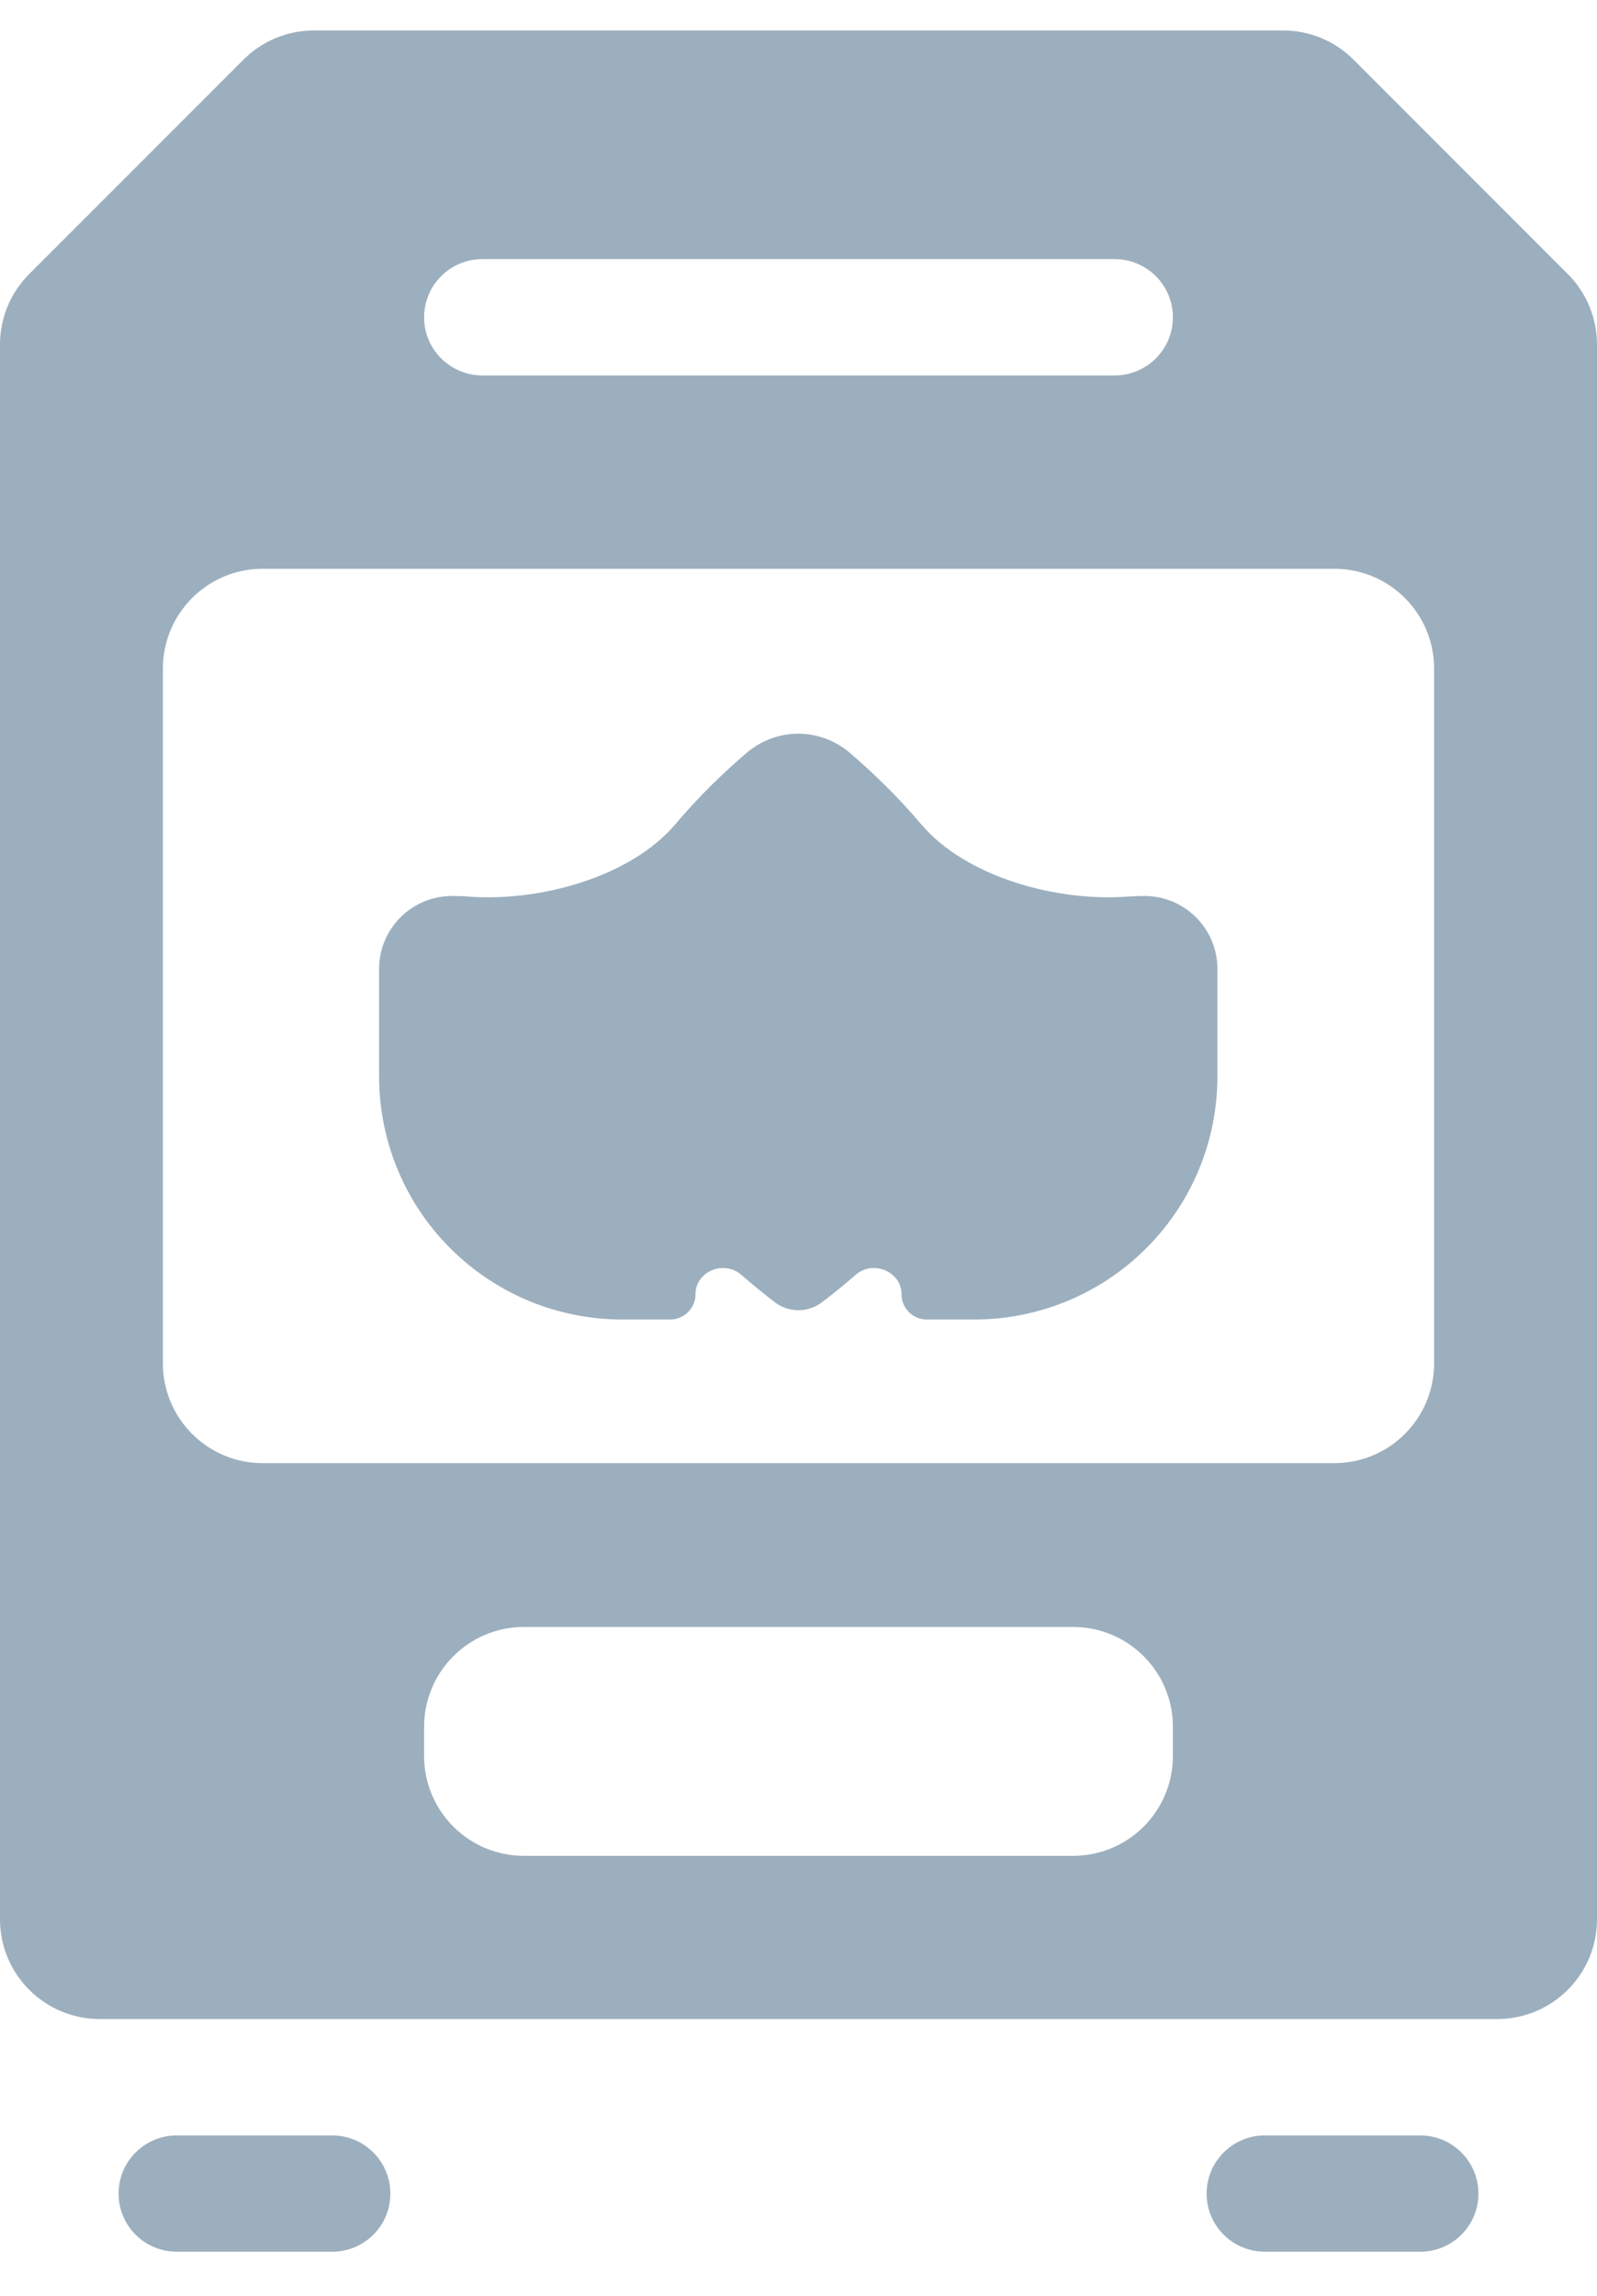
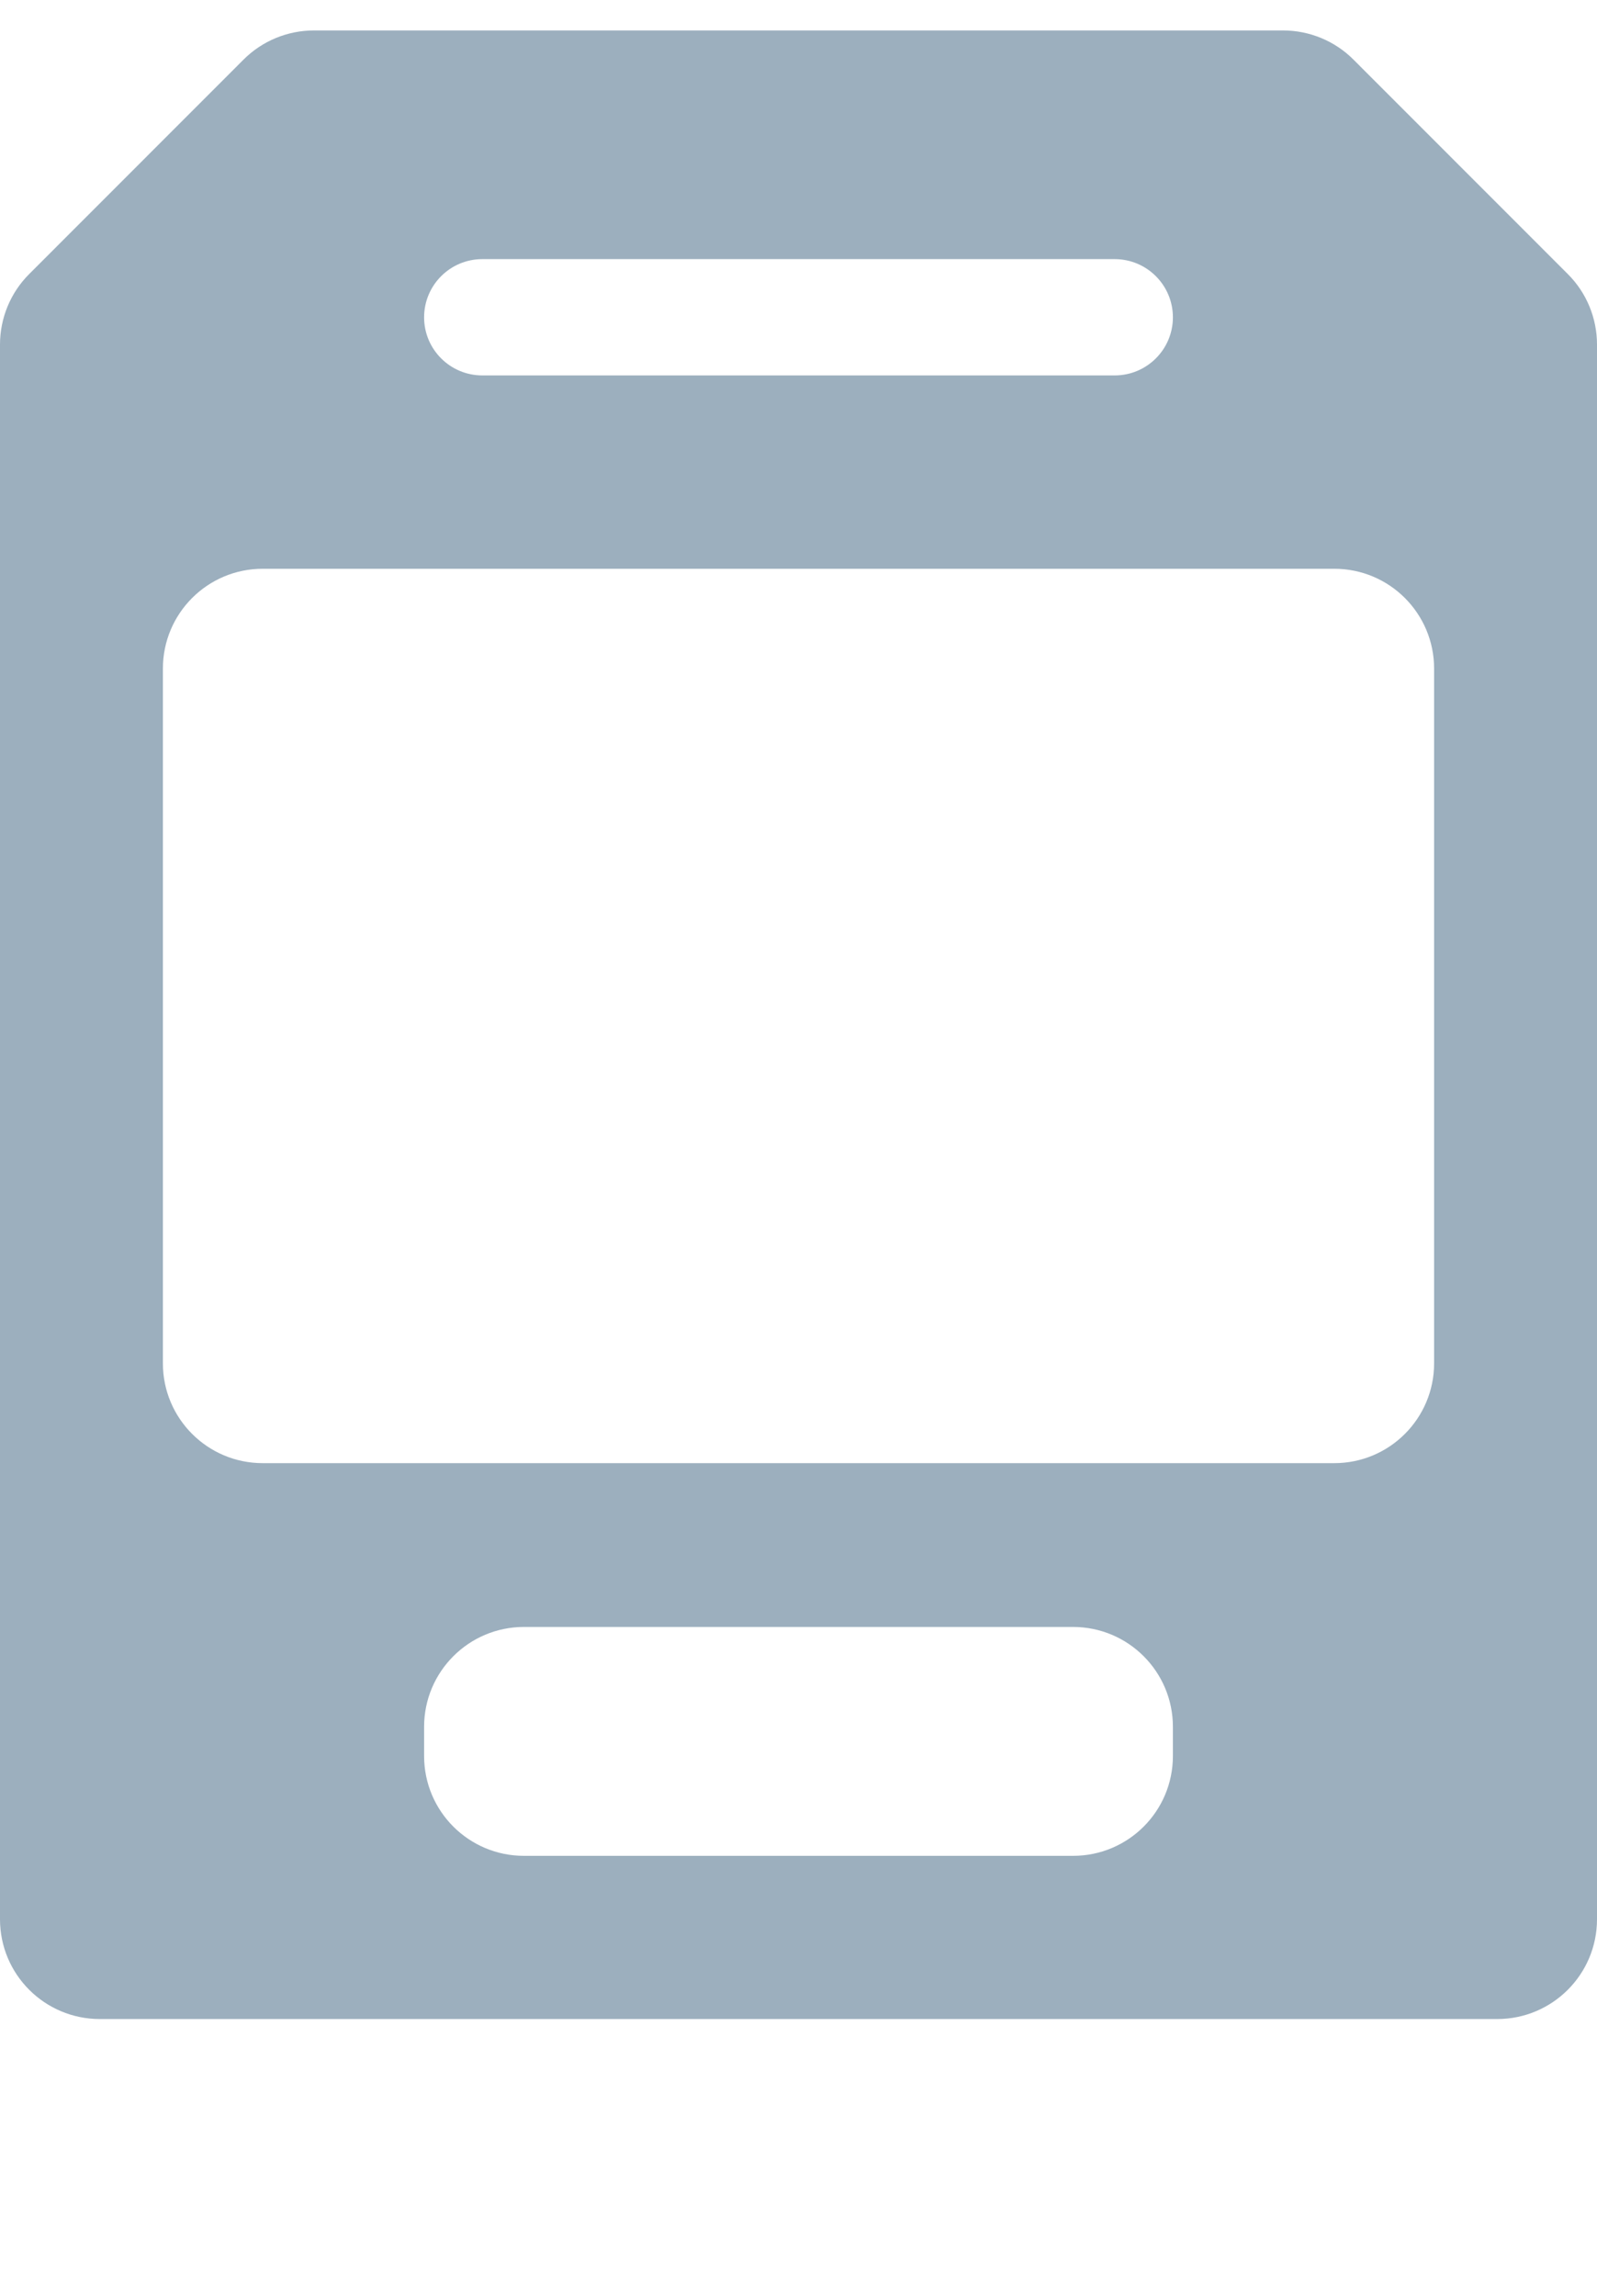
<svg xmlns="http://www.w3.org/2000/svg" width="16" height="23" viewBox="0 0 16 23" fill="none">
-   <path d="M3.328 21.393H1.771C1.449 21.393 1.188 21.654 1.188 21.976C1.188 22.298 1.449 22.558 1.771 22.558H3.328C3.65 22.558 3.911 22.298 3.911 21.976C3.911 21.654 3.65 21.393 3.328 21.393Z" fill="#9CAFBE" />
-   <path d="M14.229 21.393H12.672C12.35 21.393 12.089 21.654 12.089 21.976C12.089 22.298 12.35 22.558 12.672 22.558H14.229C14.551 22.558 14.812 22.298 14.812 21.976C14.812 21.654 14.551 21.393 14.229 21.393Z" fill="#9CAFBE" />
-   <path d="M6.237 13.219H6.715C6.855 13.219 6.968 13.105 6.968 12.966C6.968 12.737 7.254 12.62 7.426 12.771C7.535 12.866 7.647 12.957 7.761 13.045C7.902 13.153 8.096 13.153 8.237 13.045C8.352 12.958 8.464 12.866 8.573 12.771C8.745 12.62 9.032 12.737 9.032 12.966C9.032 13.105 9.145 13.219 9.284 13.219H9.762C10.408 13.219 11.027 12.962 11.484 12.505C11.941 12.049 12.197 11.43 12.197 10.784V9.707C12.197 9.304 11.87 8.976 11.466 8.976C11.406 8.976 11.347 8.978 11.287 8.983C10.587 9.033 9.677 8.789 9.225 8.253C8.986 7.97 8.732 7.729 8.518 7.545C8.214 7.285 7.779 7.285 7.476 7.546C7.262 7.729 7.008 7.97 6.77 8.253C6.318 8.789 5.407 9.033 4.708 8.983C4.648 8.978 4.588 8.976 4.529 8.976C4.125 8.976 3.798 9.304 3.798 9.707V10.784C3.798 11.104 3.861 11.421 3.984 11.717C4.106 12.012 4.286 12.281 4.513 12.507C4.739 12.733 5.008 12.912 5.304 13.035C5.6 13.157 5.917 13.219 6.237 13.219Z" fill="#9CAFBE" />
  <path d="M13.561 0.598C13.374 0.41 13.119 0.305 12.854 0.305H3.146C2.881 0.305 2.626 0.41 2.439 0.598L0.293 2.745C0.105 2.932 0 3.187 0 3.452V19.227C0 19.78 0.448 20.227 1 20.227H15C15.552 20.227 16 19.78 16 19.227V3.452C16 3.187 15.895 2.932 15.707 2.745L13.561 0.598ZM4.249 3.179C4.249 2.857 4.51 2.596 4.832 2.596H11.168C11.49 2.596 11.751 2.857 11.751 3.179C11.751 3.5 11.49 3.761 11.168 3.761H4.832C4.51 3.761 4.249 3.5 4.249 3.179ZM11.751 17.592C11.751 18.145 11.303 18.592 10.751 18.592H5.249C4.697 18.592 4.249 18.145 4.249 17.592V17.299C4.249 16.747 4.697 16.299 5.249 16.299H10.751C11.303 16.299 11.751 16.747 11.751 17.299V17.592ZM14.368 13.658C14.368 14.21 13.921 14.658 13.368 14.658H2.632C2.079 14.658 1.632 14.21 1.632 13.658V6.698C1.632 6.146 2.079 5.698 2.632 5.698H13.368C13.921 5.698 14.368 6.146 14.368 6.698V13.658Z" fill="#9CAFBE" />
</svg>